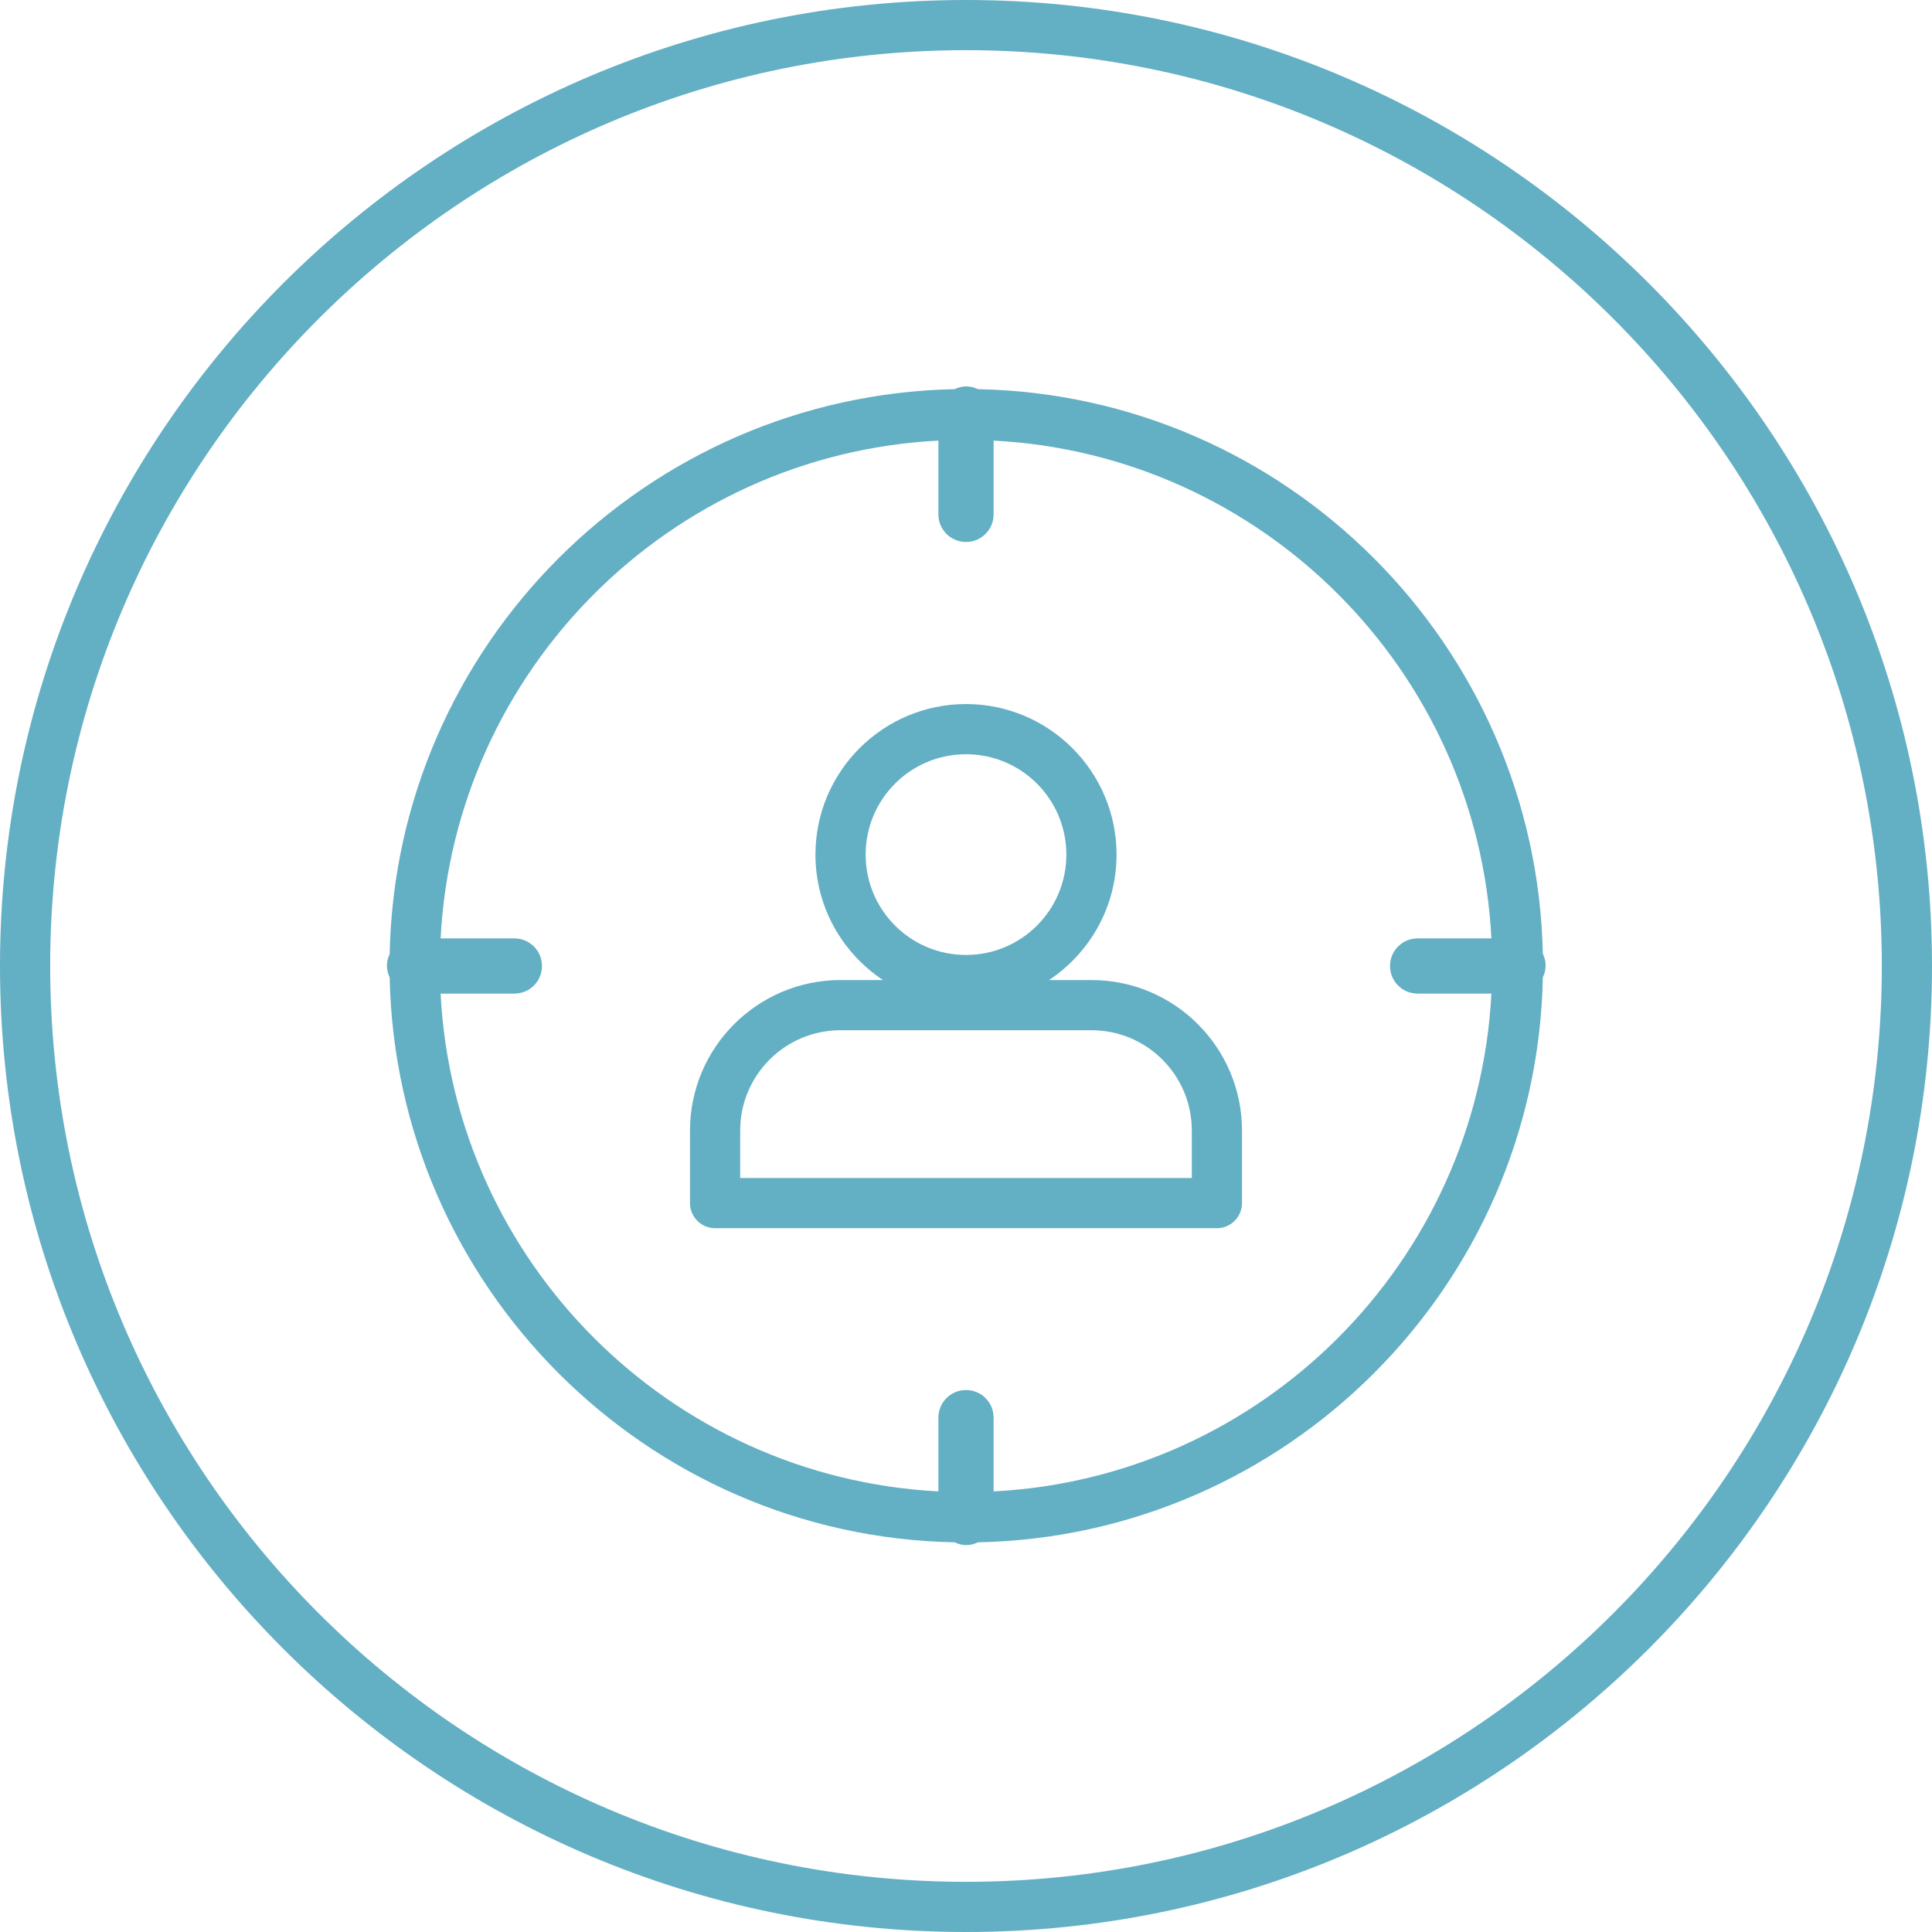
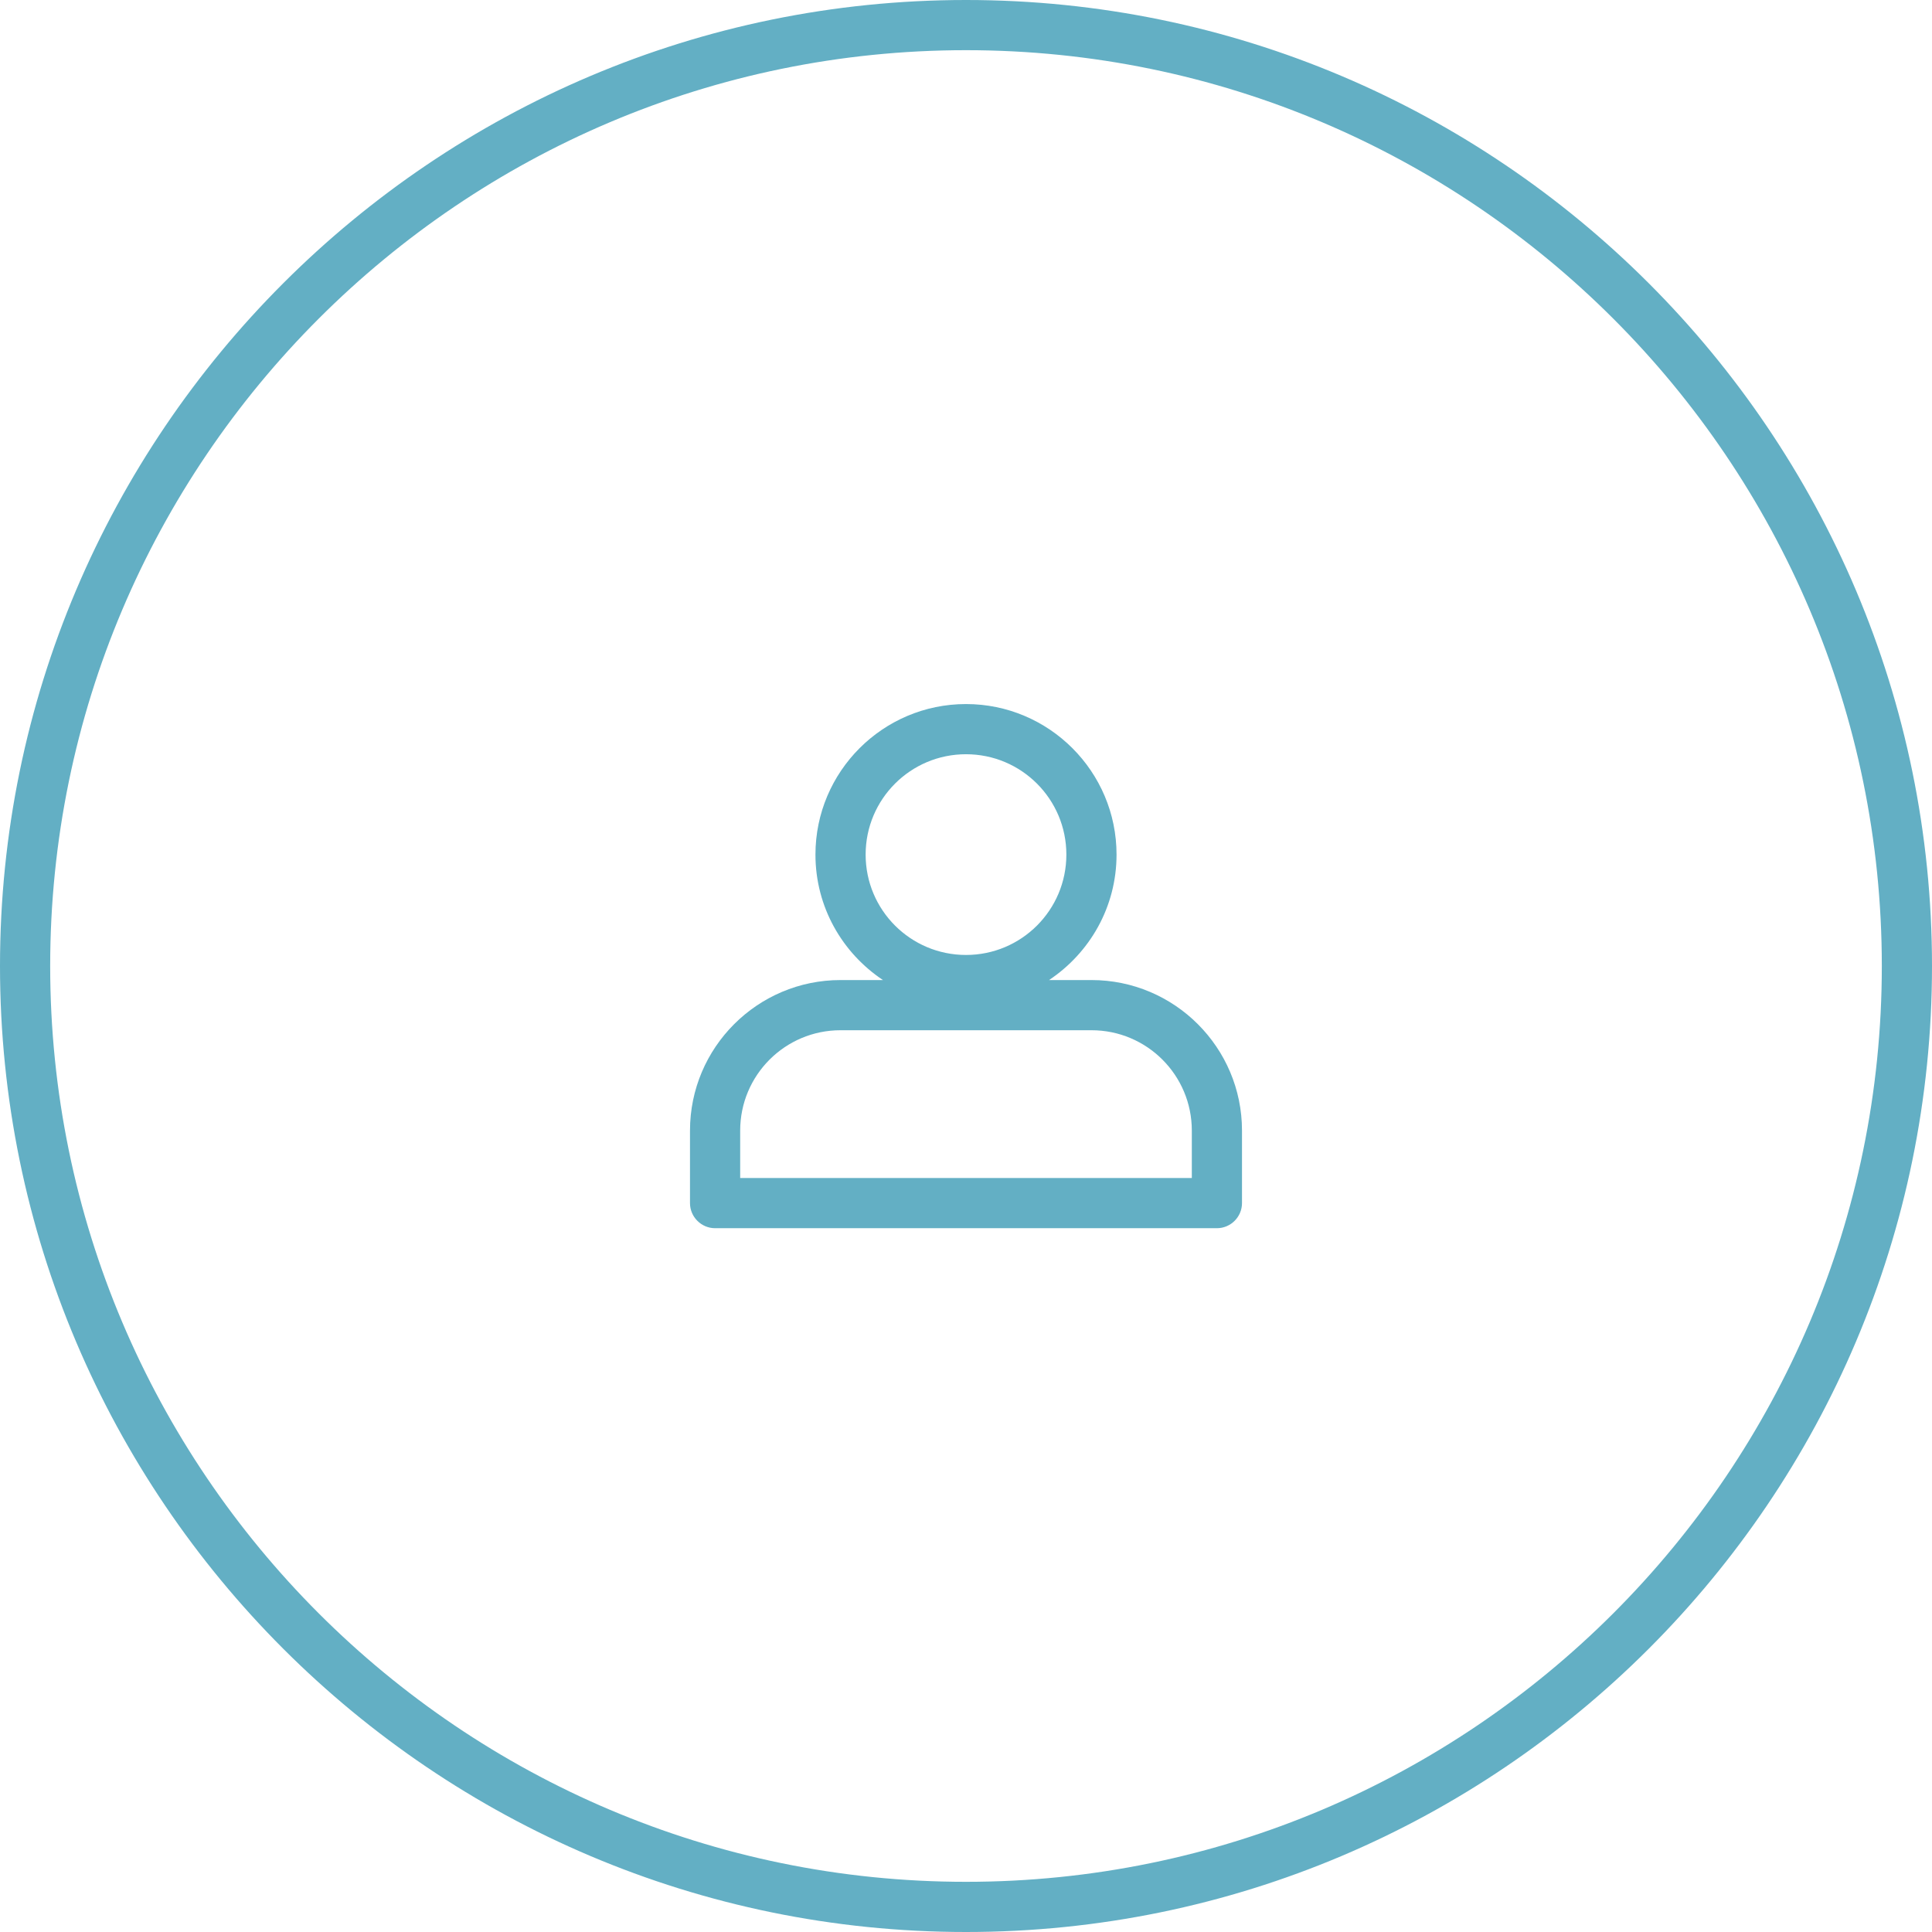
<svg xmlns="http://www.w3.org/2000/svg" id="Layer_2" viewBox="0 0 77 77">
  <defs>
    <style>.cls-1{fill:#63afc4;}</style>
  </defs>
  <g id="Layer_1-2">
    <g>
      <path class="cls-1" d="m38.5,0C17.27,0,0,17.27,0,38.5s17.27,38.5,38.5,38.5,38.5-17.27,38.5-38.5S59.73,0,38.5,0Zm0,75c-20.13,0-36.5-16.37-36.5-36.5S18.37,2,38.5,2s36.5,16.37,36.5,36.5-16.37,36.5-36.5,36.5Z" />
      <path class="cls-1" d="m43.5,39.06h-1.69c1.62-1.08,2.69-2.91,2.69-5,0-3.31-2.69-6-6-6s-6,2.69-6,6c0,2.09,1.07,3.92,2.69,5h-1.69c-3.31,0-6,2.69-6,6v2.89c0,.55.45,1,1,1h20c.55,0,1-.45,1-1v-2.89c0-3.31-2.69-6-6-6Zm-5-9c2.21,0,4,1.79,4,4s-1.79,4-4,4-4-1.79-4-4,1.79-4,4-4Zm9,16.89h-18v-1.89c0-2.21,1.79-4,4-4h10c2.21,0,4,1.79,4,4v1.89Z" />
-       <path class="cls-1" d="m61.49,38.03c-.25-12.31-10.21-22.28-22.52-22.52-.14-.07-.3-.11-.46-.11s-.32.04-.46.11c-12.31.25-22.28,10.21-22.52,22.52-.07.14-.11.3-.11.46s.04.32.11.46c.25,12.31,10.21,22.28,22.52,22.52.14.07.3.11.46.11s.32-.04.46-.11c12.31-.25,22.28-10.21,22.52-22.52.07-.14.11-.3.11-.47s-.04-.32-.11-.47Zm-21.89,21.41v-2.94c0-.61-.49-1.1-1.1-1.1s-1.1.49-1.1,1.1v2.94c-10.7-.56-19.29-9.14-19.84-19.84h2.94c.61,0,1.1-.49,1.1-1.1s-.49-1.1-1.1-1.1h-2.94c.56-10.7,9.14-19.29,19.84-19.84v2.94c0,.61.49,1.1,1.1,1.1s1.1-.49,1.1-1.1v-2.94c10.7.56,19.29,9.14,19.84,19.84h-2.94c-.61,0-1.1.49-1.1,1.1s.49,1.1,1.1,1.1h2.94c-.56,10.7-9.14,19.29-19.84,19.84Z" />
    </g>
  </g>
</svg>